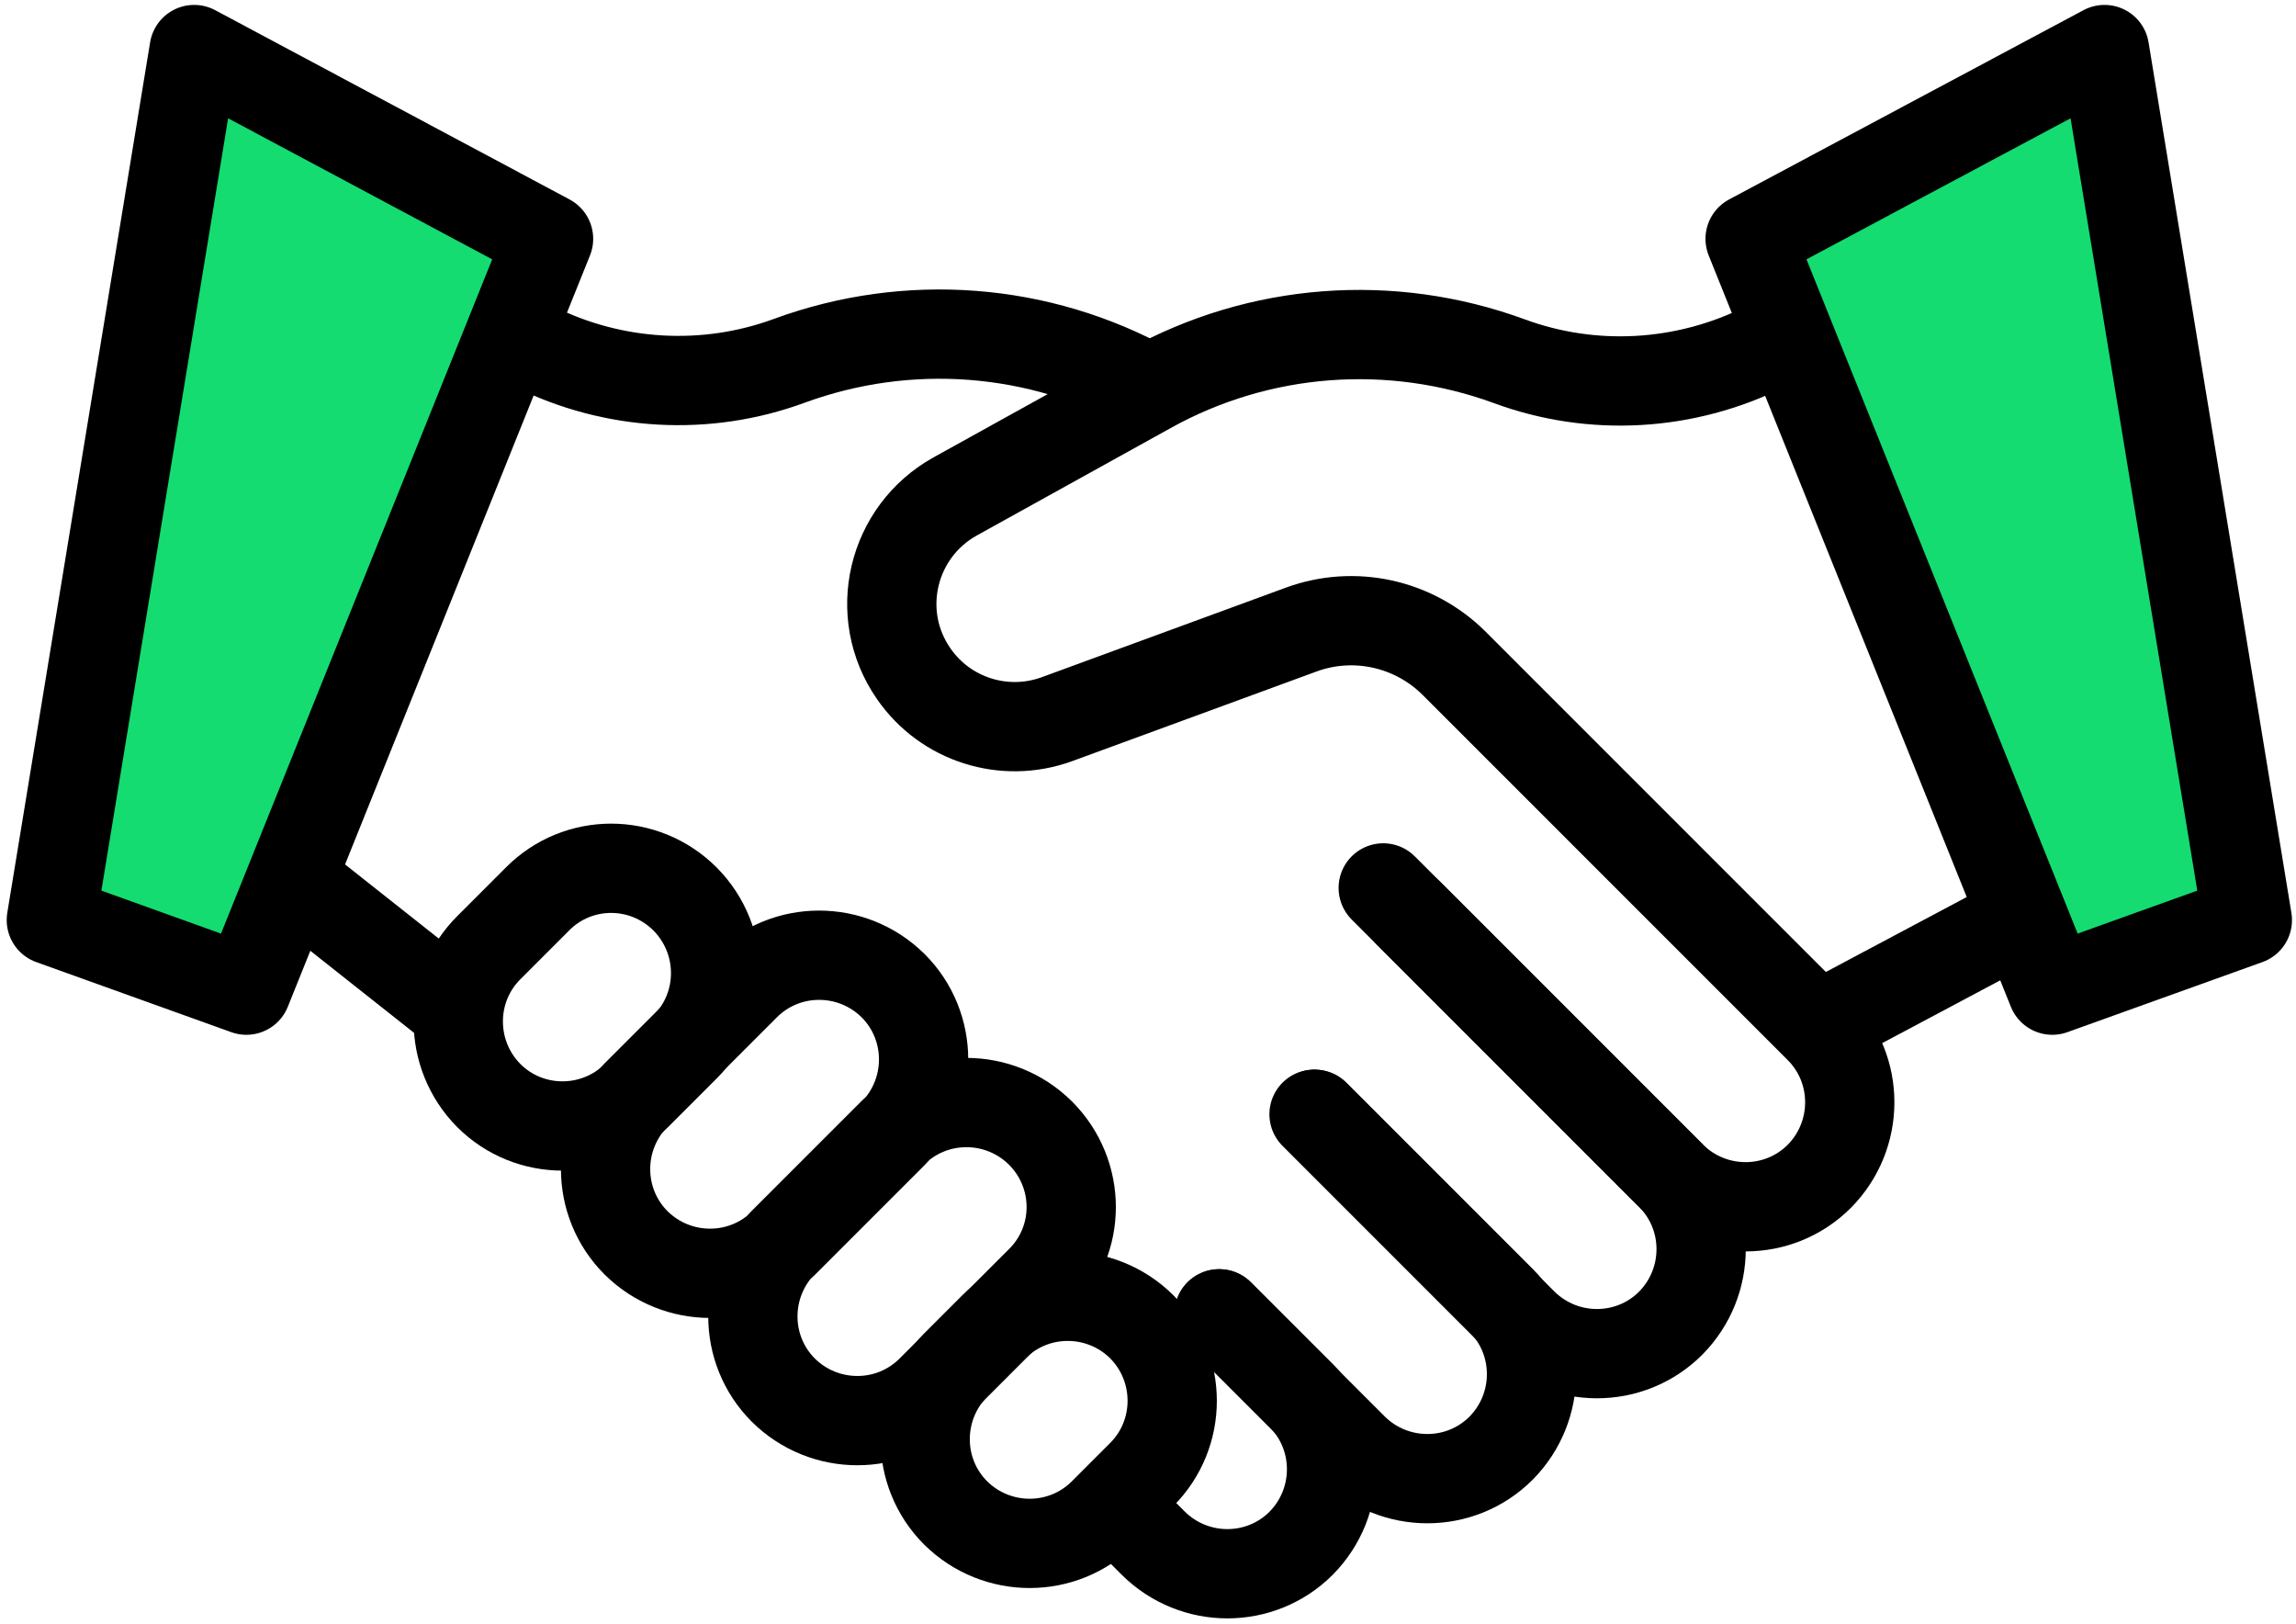
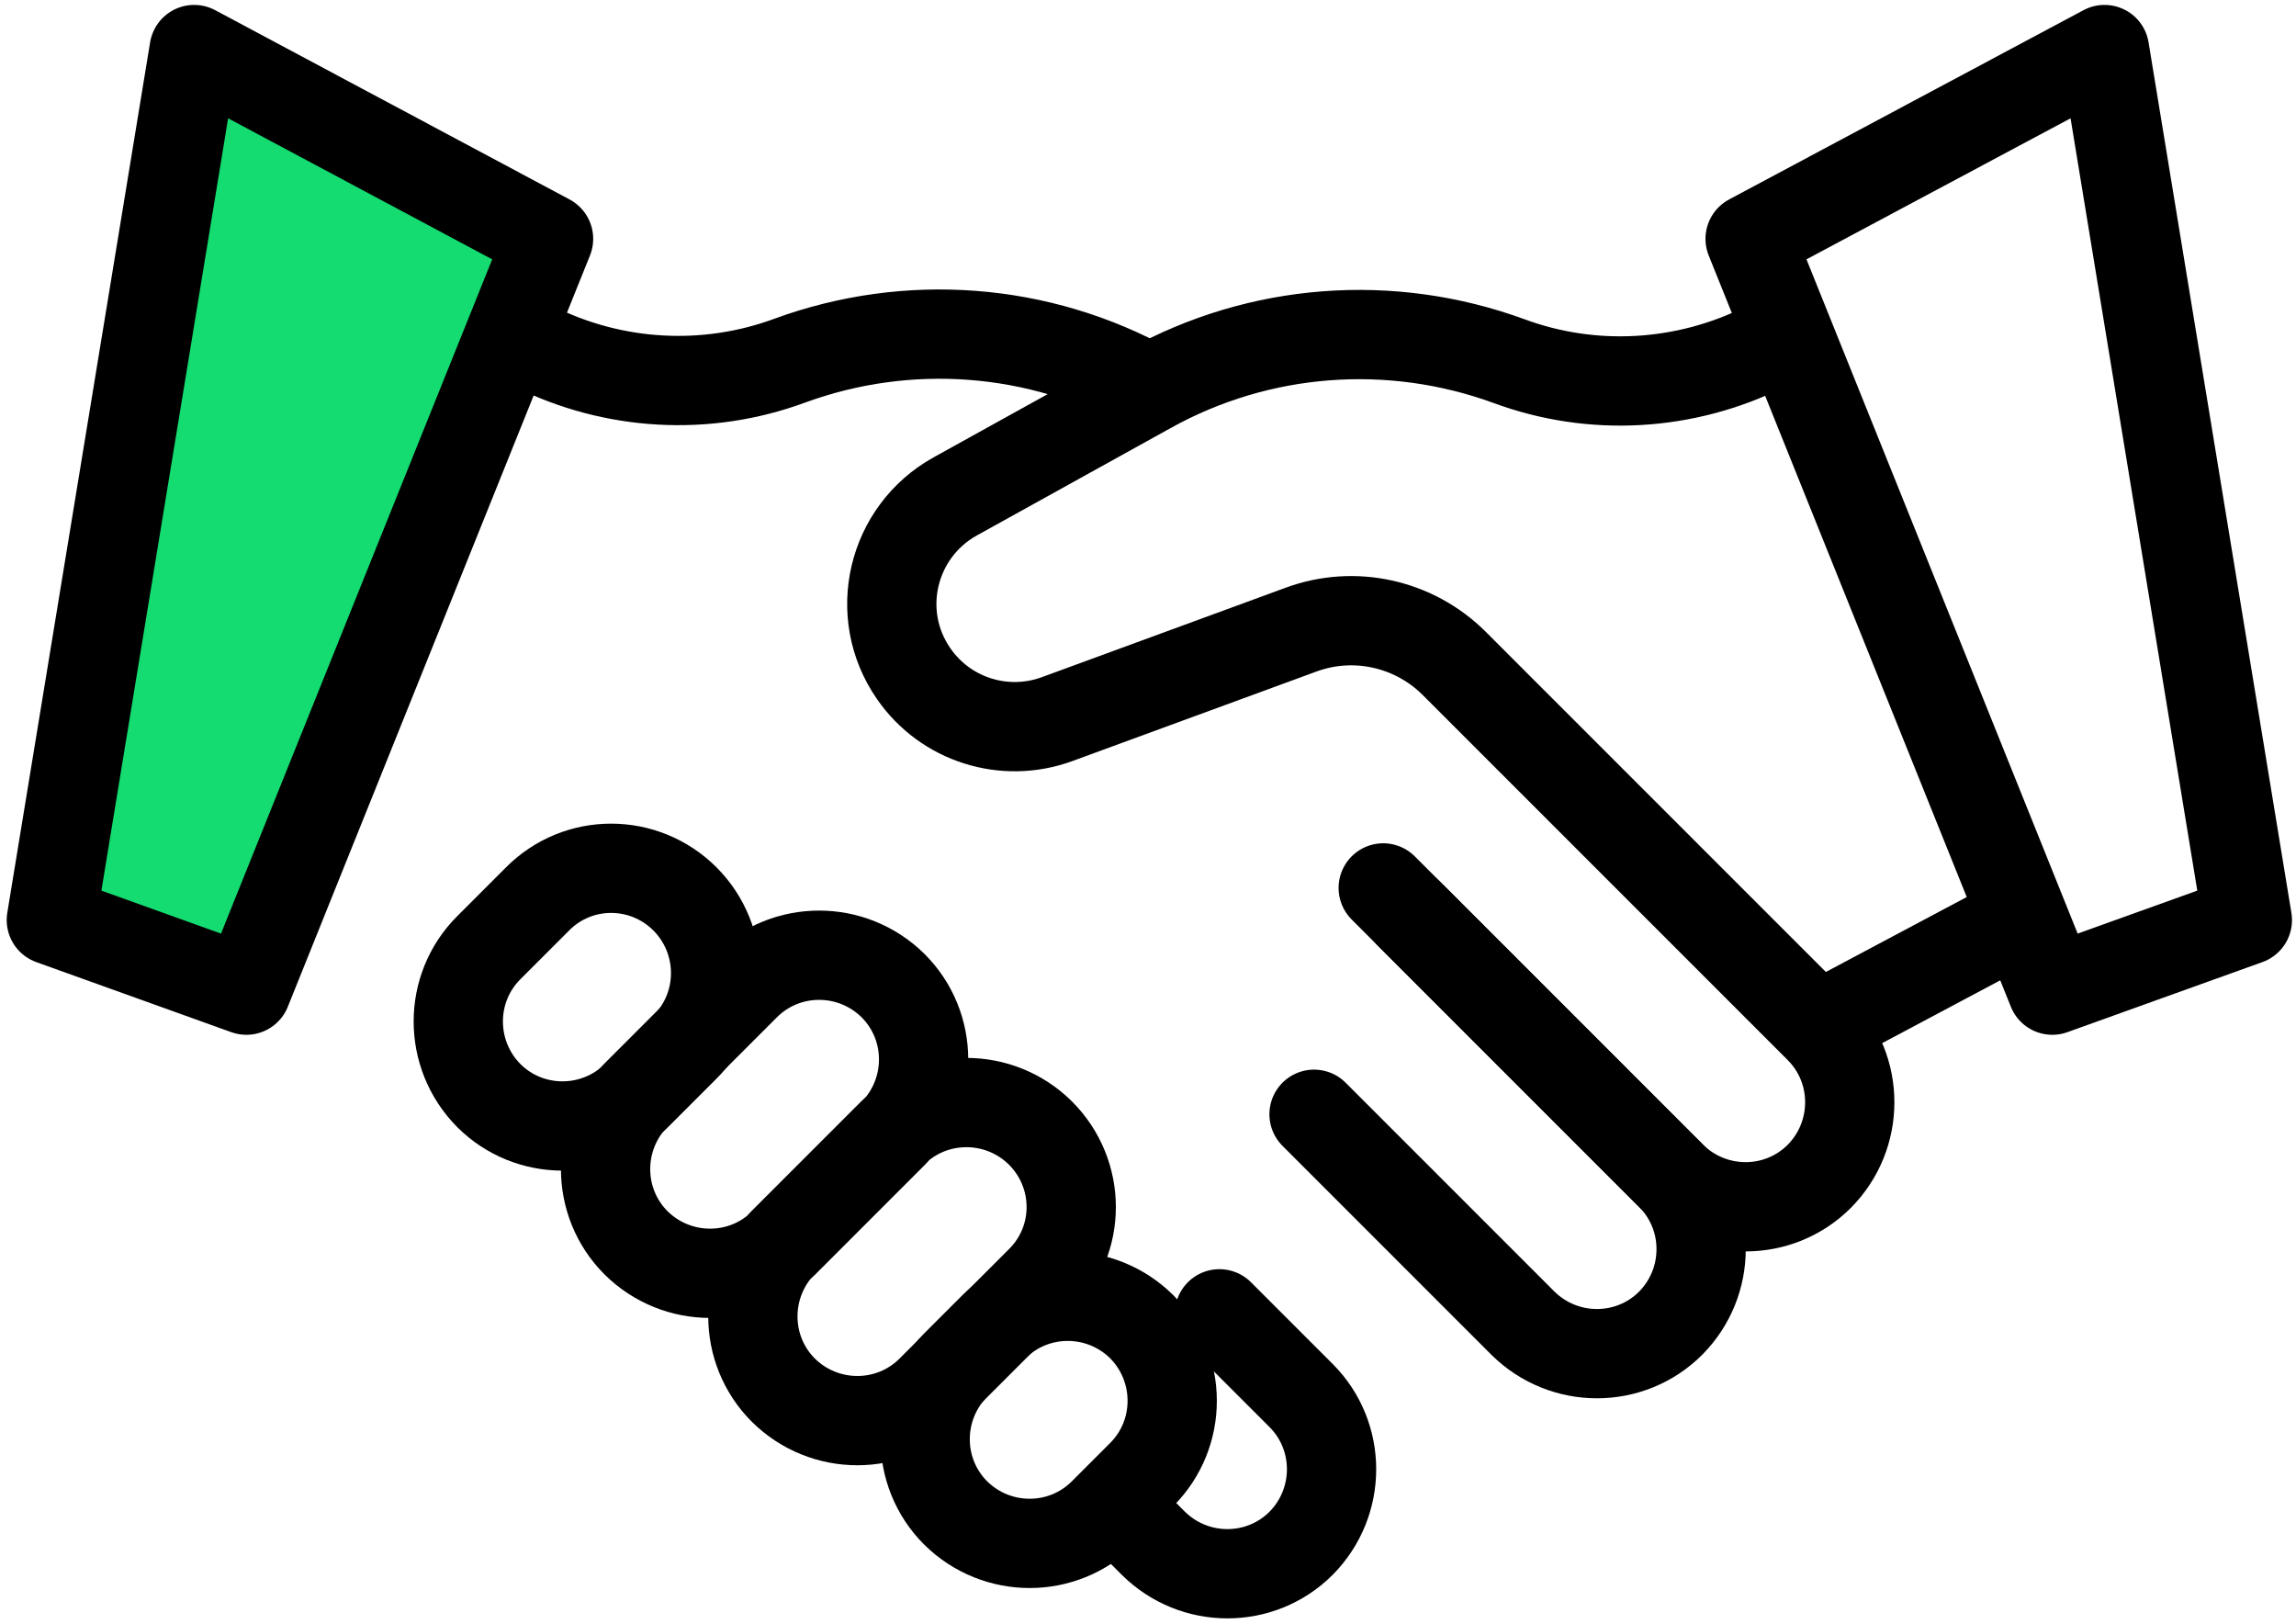
<svg xmlns="http://www.w3.org/2000/svg" version="1.1" id="Layer_1" x="0px" y="0px" viewBox="0 0 514.4 363.8" style="enable-background:new 0 0 514.4 363.8" xml:space="preserve">
  <style type="text/css">
	.st0{fill:#14DC71;}
	.st1{fill:none;stroke:#000000;stroke-width:20;stroke-linecap:round;stroke-linejoin:round;stroke-miterlimit:10;}
</style>
  <g>
-     <rect x="425" y="31.9" transform="matrix(0.954 -0.301 0.301 0.954 -16.782 141.451)" class="st0" width="52.3" height="186.6" />
-     <rect x="449" y="21.8" transform="matrix(0.967 -0.257 0.257 0.967 -5.264 122.203)" class="st0" width="33.3" height="118.9" />
-   </g>
+     </g>
  <g>
    <rect x="-30.1" y="98.8" transform="matrix(0.301 -0.954 0.954 0.301 -74.96 147.574)" class="st0" width="186.6" height="52.3" />
    <rect x="-10.8" y="64.3" transform="matrix(0.257 -0.967 0.967 0.257 -42.08 107.201)" class="st0" width="118.9" height="33.3" />
  </g>
  <g transform="matrix(1,0,0,1,0,0)">
    <path class="st1" d="M315.7,204.7l58.6,58.6c9.1,9.1,9.1,23.9,0,33.1l0,0c-9.1,9.1-23.9,9.1-33.1,0l-46.8-46.8" />
-     <path class="st1" d="M294.6,249.6l41.7,41.7c9.1,9.1,9.1,23.9,0,33.1l0,0c-9.1,9.1-23.9,9.1-33.1,0l-30.1-30.1" />
    <path class="st1" d="M273.2,294.3l18.3,18.3c9.1,9.1,9.1,23.9,0,33.1l0,0c-9.1,9.1-23.9,9.1-33.1,0l-8.6-8.6 M400.4,75.2l-5,2.5   c-17.9,8.9-38.6,10.1-57.3,3.2l0,0c-26.5-9.7-55.9-7.5-80.6,6.2L214,111.2c-14.2,7.9-18.6,26.3-9.3,39.7l0,0   c7.1,10.3,20.3,14.5,32.1,10.2l54.8-20.1c11.8-4.3,25.1-1.4,34.1,7.5l81.9,81.9c9.1,9.1,9.1,23.9,0,33.1l0,0   c-9.1,9.1-23.9,9.1-33.1,0l-64.6-64.6" />
-     <path class="st1" d="M257.5,87c-24.7-13.7-54.1-15.9-80.6-6.2l0,0c-18.7,6.9-39.5,5.7-57.3-3.2l-4.8-2.4 M408.6,229.3l42.5-22.6    M101.6,225.6l-35.4-28 M200.1,253.9l-24.5,24.5c-9.1,9.1-23.9,9.1-33.1,0l0,0c-9.1-9.1-9.1-23.9,0-33.1l24.5-24.5   c9.1-9.1,23.9-9.1,33.1,0l0,0C209.2,229.9,209.2,244.7,200.1,253.9z M233.1,286.9l-24.5,24.5c-9.1,9.1-23.9,9.1-33.1,0l0,0   c-9.1-9.1-9.1-23.9,0-33.1l24.5-24.5c9.1-9.1,23.9-9.1,33.1,0l0,0C242.3,263,242.3,277.8,233.1,286.9z" />
+     <path class="st1" d="M257.5,87c-24.7-13.7-54.1-15.9-80.6-6.2l0,0c-18.7,6.9-39.5,5.7-57.3-3.2l-4.8-2.4 M408.6,229.3l42.5-22.6    M101.6,225.6M200.1,253.9l-24.5,24.5c-9.1,9.1-23.9,9.1-33.1,0l0,0c-9.1-9.1-9.1-23.9,0-33.1l24.5-24.5   c9.1-9.1,23.9-9.1,33.1,0l0,0C209.2,229.9,209.2,244.7,200.1,253.9z M233.1,286.9l-24.5,24.5c-9.1,9.1-23.9,9.1-33.1,0l0,0   c-9.1-9.1-9.1-23.9,0-33.1l24.5-24.5c9.1-9.1,23.9-9.1,33.1,0l0,0C242.3,263,242.3,277.8,233.1,286.9z" />
    <path class="st1" d="M255.8,330.3l-8.6,8.6c-9.1,9.1-23.9,9.1-33.1,0l0,0c-9.1-9.1-9.1-23.9,0-33.1l8.6-8.6   c9.1-9.1,23.9-9.1,33.1,0l0,0C264.9,306.4,264.9,321.2,255.8,330.3z M120.4,201.4l-10.9,10.9c-9.1,9.1-9.1,23.9,0,33.1l0,0   c9.1,9.1,23.9,9.1,33.1,0l10.9-10.9c9.1-9.1,9.1-23.9,0-33.1l0,0C144.3,192.2,129.5,192.2,120.4,201.4z M503.5,206.1l-43.7,15.7   L392.1,53.5l79.4-42.4L503.5,206.1z M11.5,206.1l43.7,15.7l67.7-168.3L43.5,11.1L11.5,206.1z" />
  </g>
</svg>